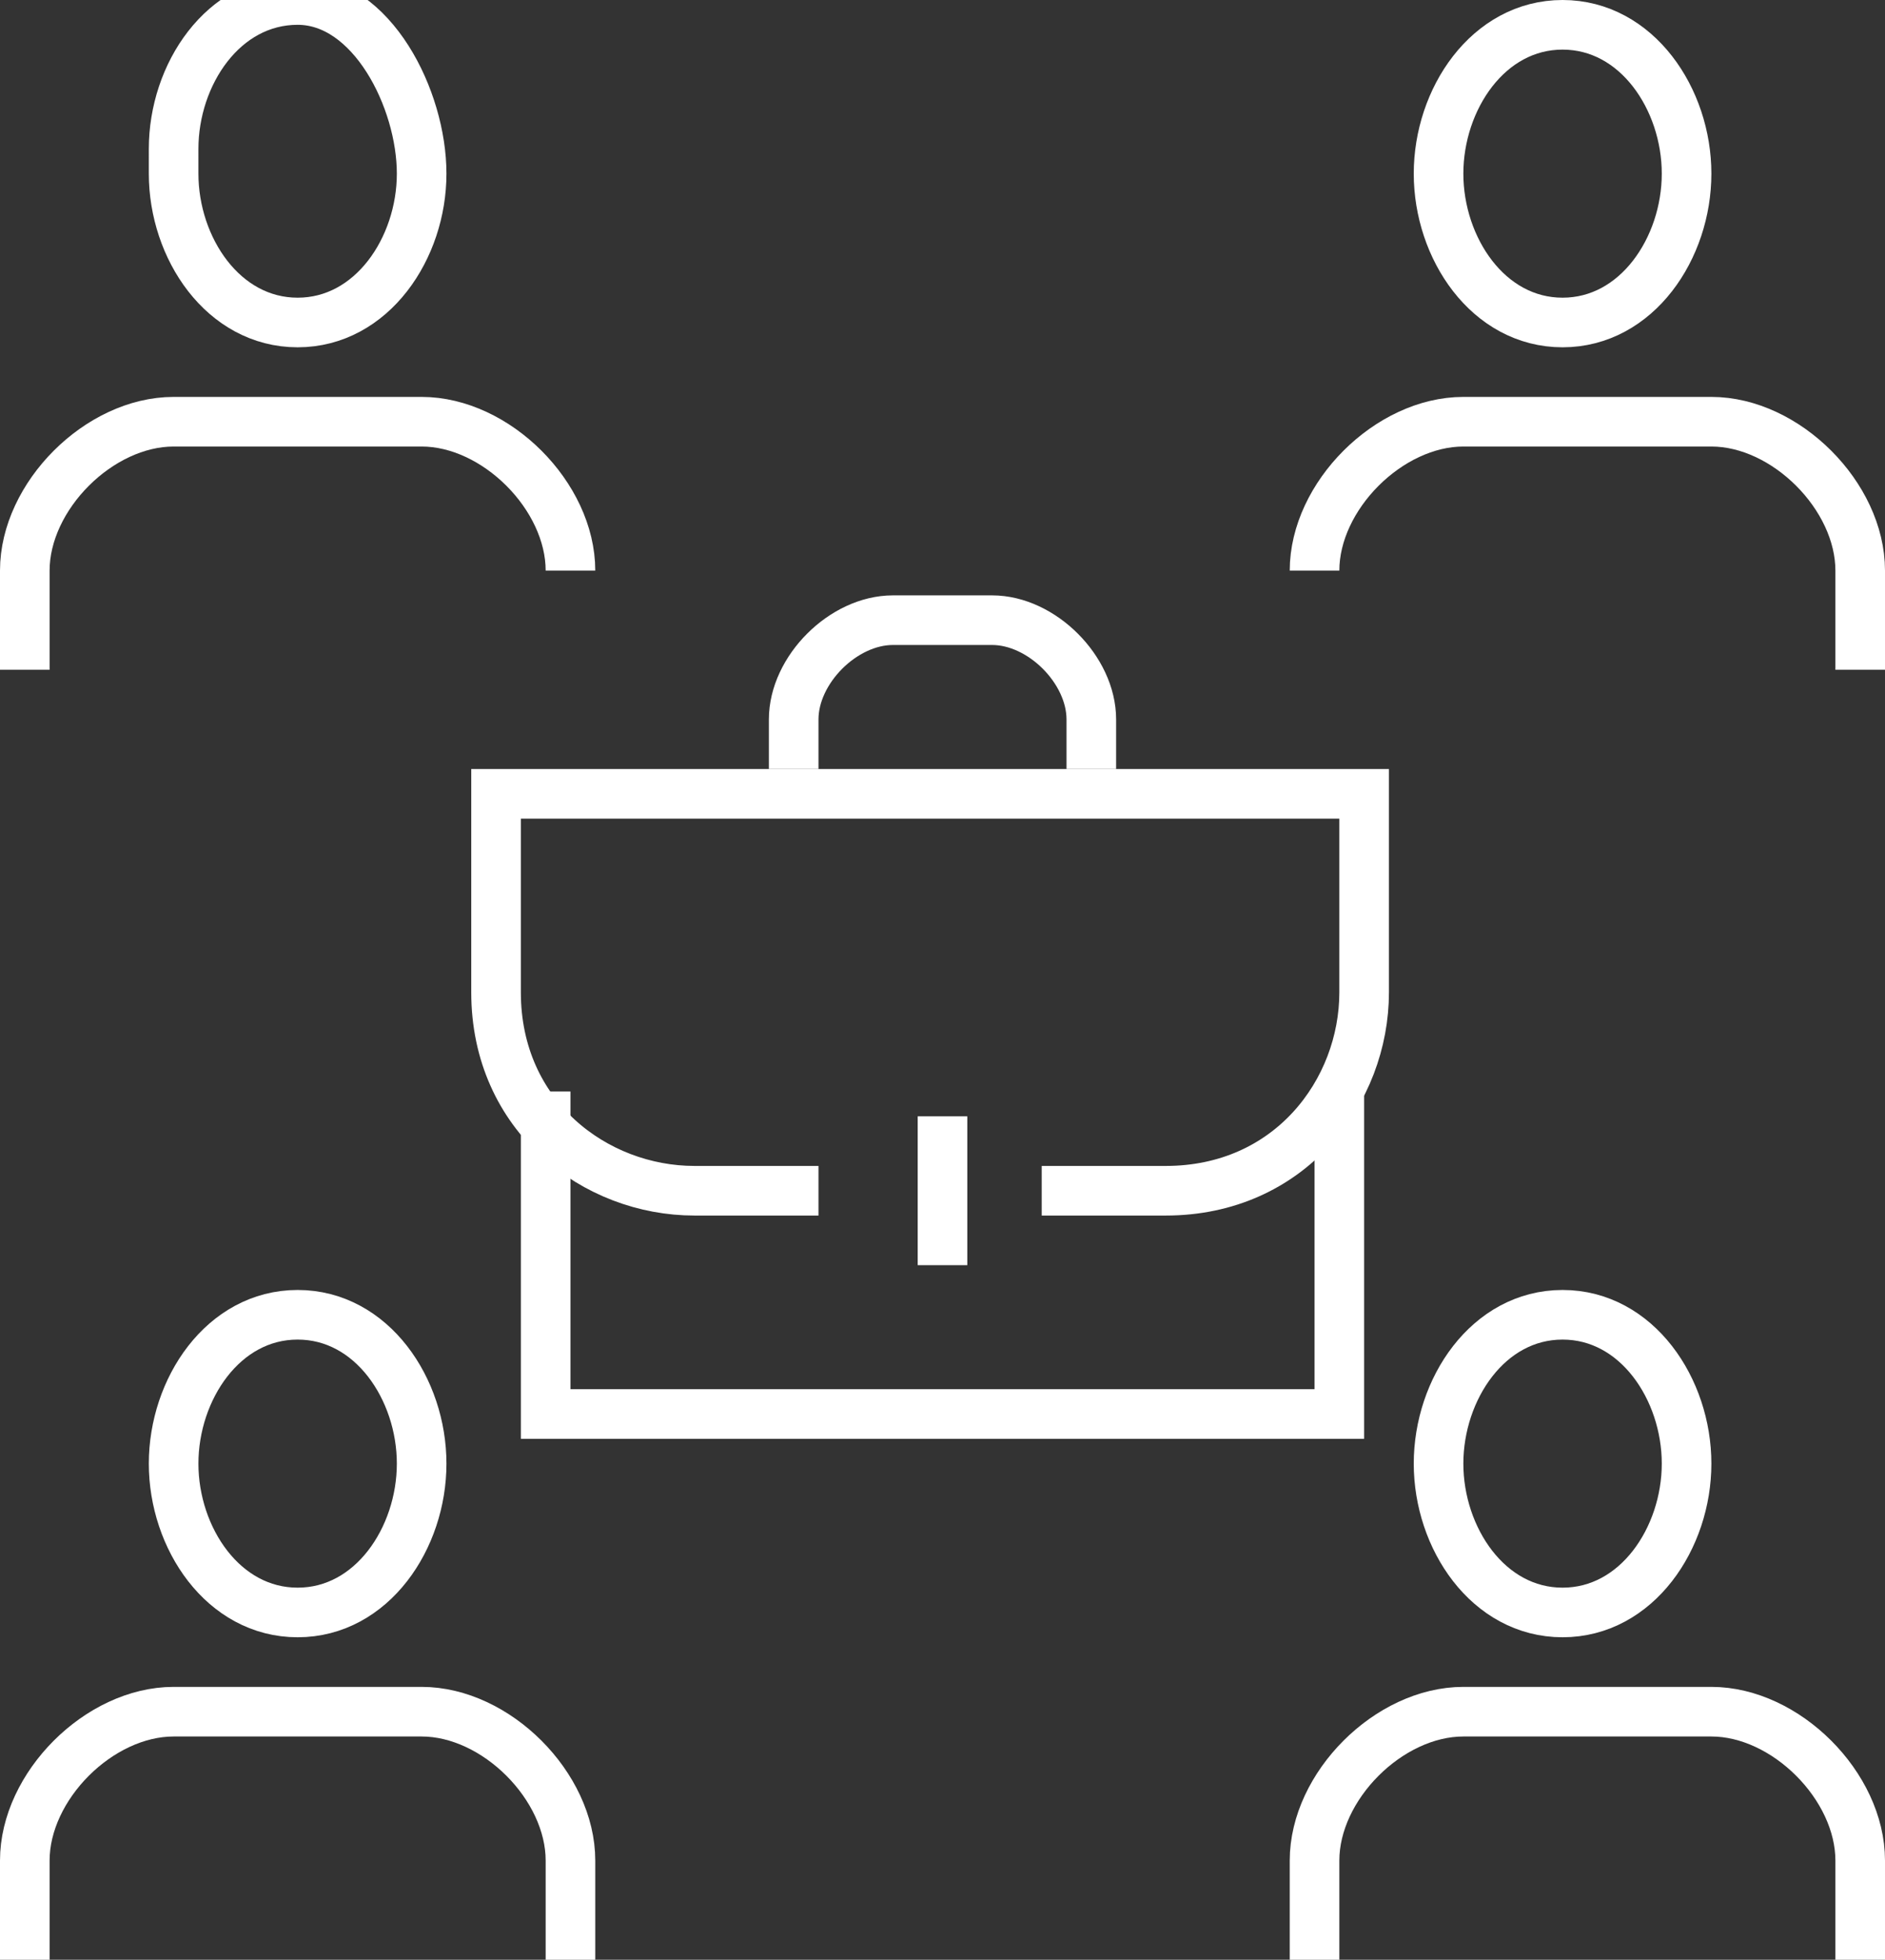
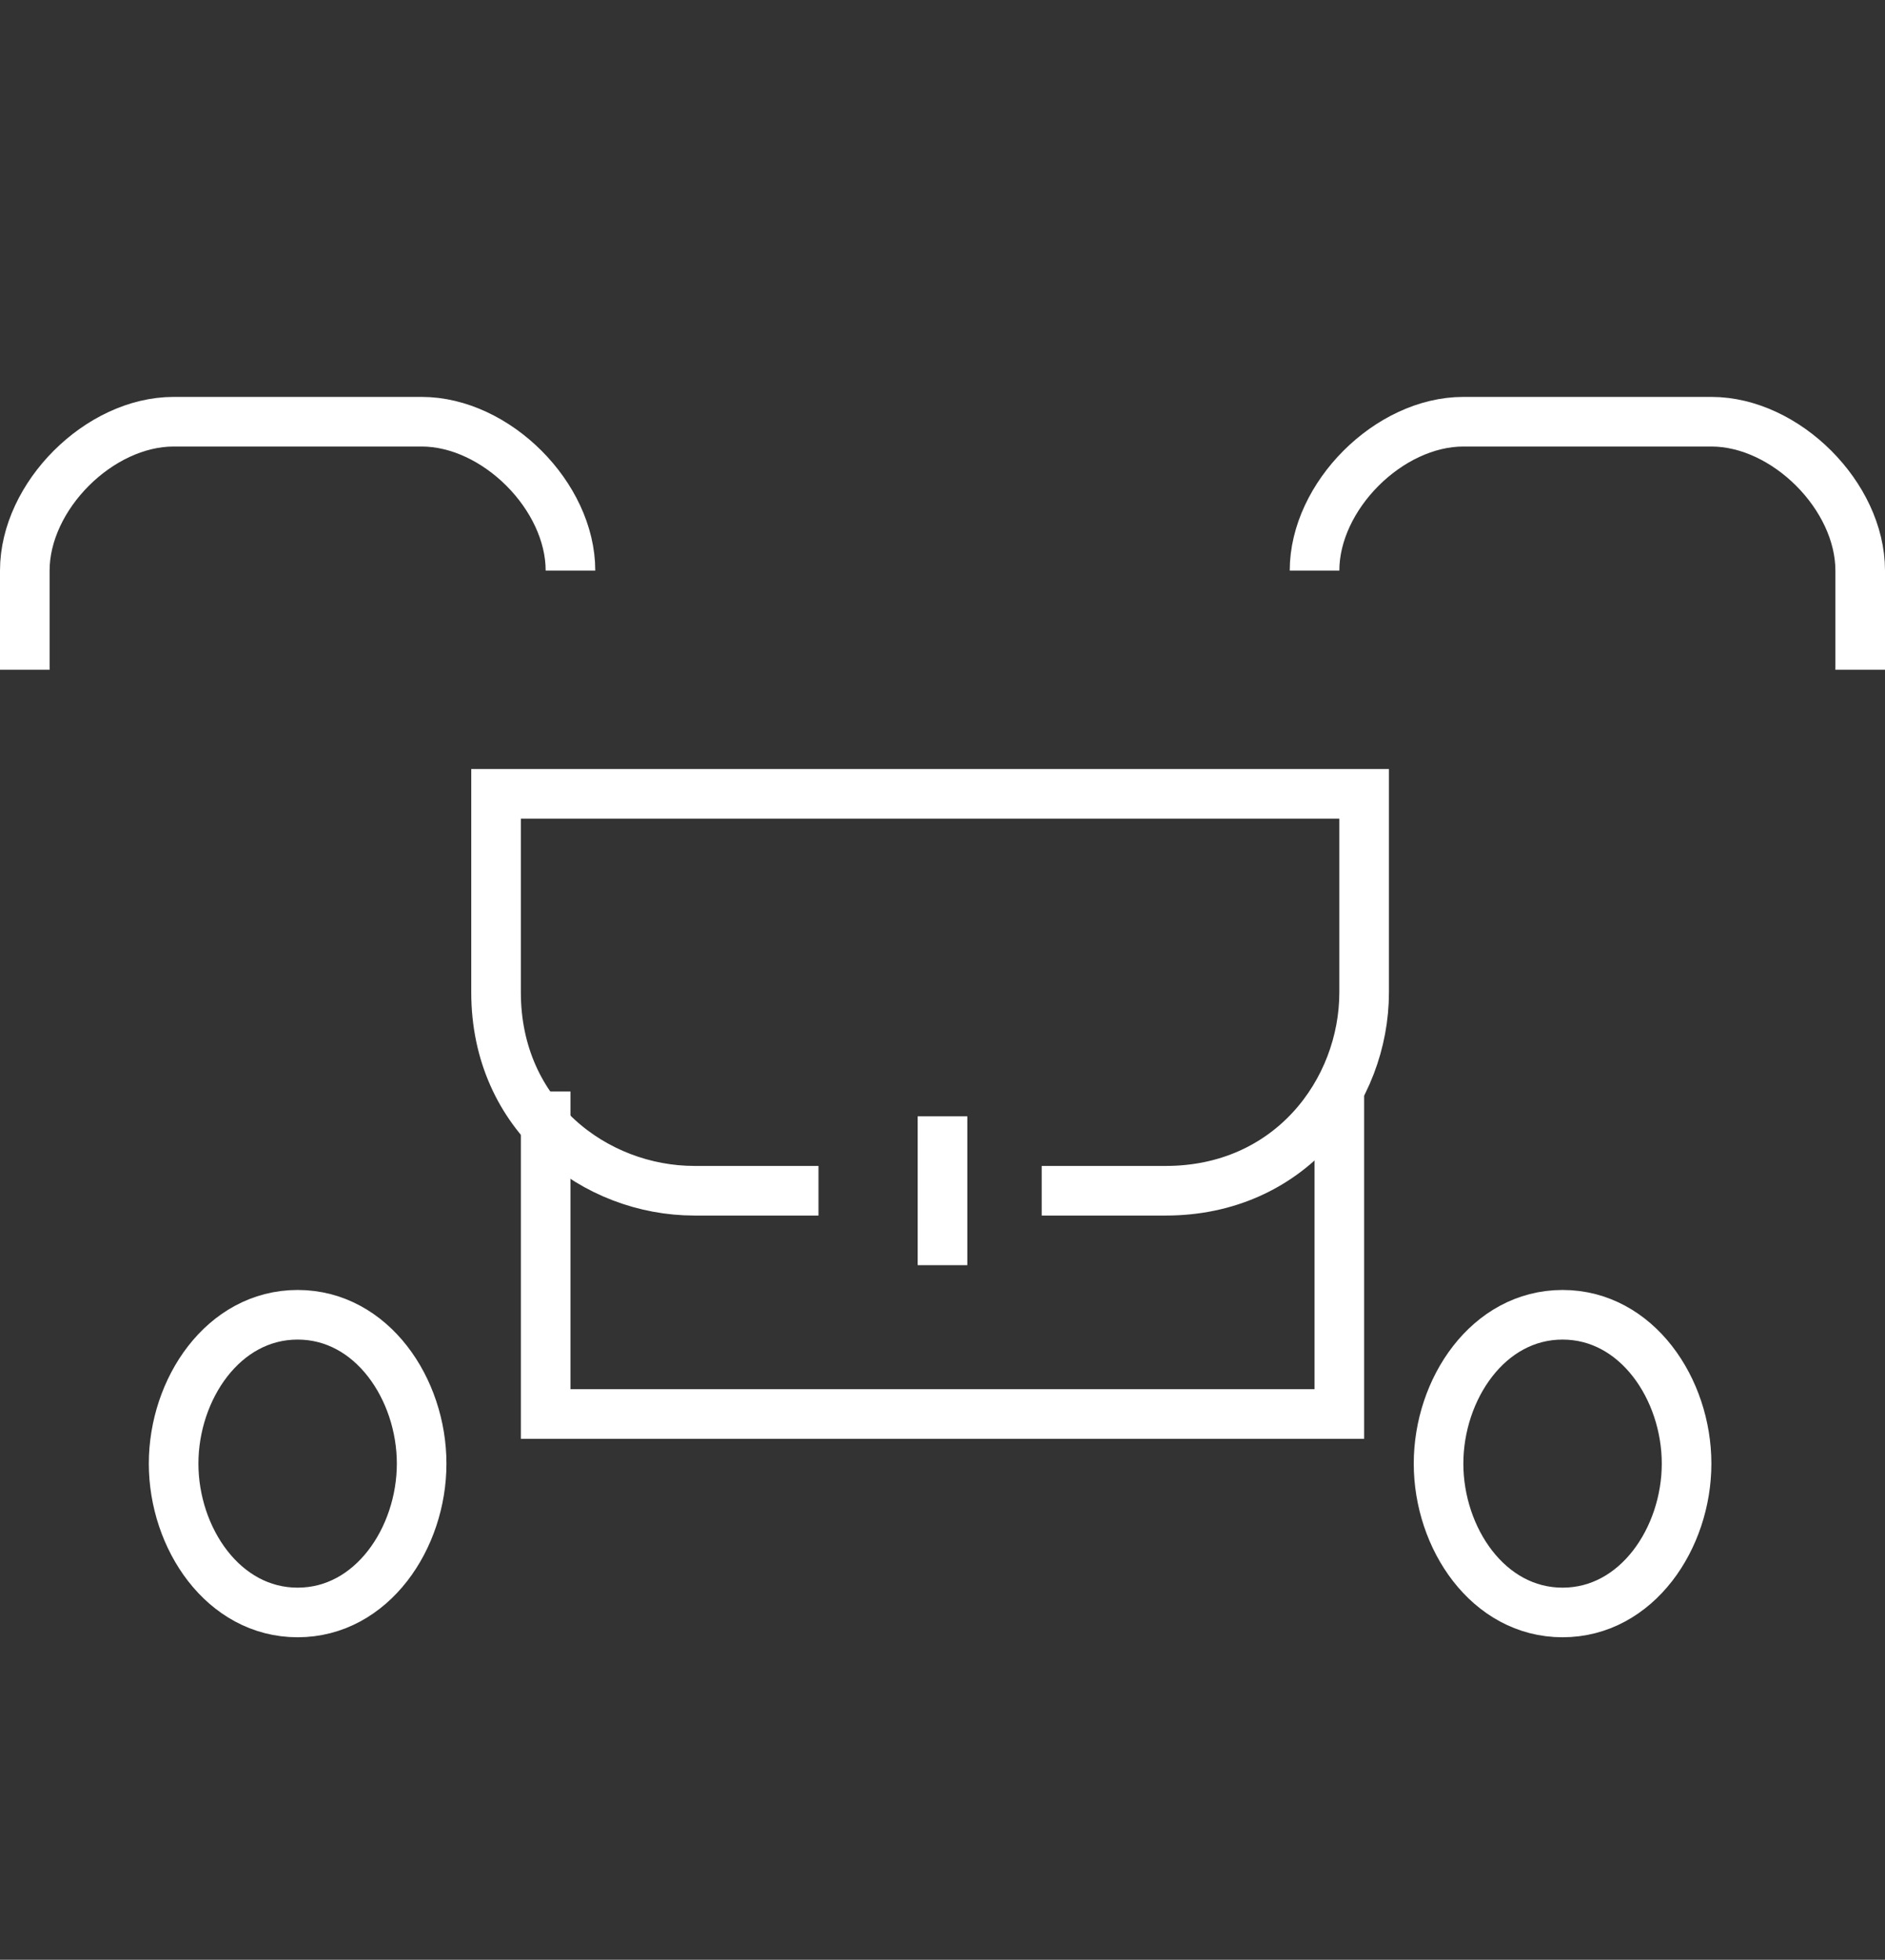
<svg xmlns="http://www.w3.org/2000/svg" id="Camada_1" version="1.1" viewBox="0 0 7.6 7.9">
  <rect x="0" y="0" width="7.6" height="7.9" fill="#333333" stroke="none" />
  <defs>
    <style>
      .st0 {
        fill: none;
        stroke: #fff;
        stroke-miterlimit: 10;
        stroke-width: .2px;
      }
    </style>
  </defs>
  <g>
    <g>
      <g>
        <path class="st0" d="M2.3,2.3c0-.3-.3-.6-.6-.6h-1c-.3,0-.6.3-.6.6v.4" />
-         <path class="st0" d="M.7.7c0,.3.2.6.5.6s.5-.3.5-.6S1.5,0,1.2,0s-.5.3-.5.6Z" />
      </g>
      <g>
-         <path class="st0" d="M2.3,7.9v-.4c0-.3-.3-.6-.6-.6h-1c-.3,0-.6.3-.6.6v.4" />
        <path class="st0" d="M.7,5.9c0,.3.2.6.5.6s.5-.3.5-.6-.2-.6-.5-.6-.5.3-.5.6Z" />
      </g>
    </g>
    <g>
      <g>
        <path class="st0" d="M7.5,2.7v-.4c0-.3-.3-.6-.6-.6h-1c-.3,0-.6.3-.6.6" />
-         <path class="st0" d="M5.8.7c0,.3.2.6.5.6s.5-.3.5-.6-.2-.6-.5-.6-.5.3-.5.6Z" />
      </g>
      <g>
-         <path class="st0" d="M7.5,7.9v-.4c0-.3-.3-.6-.6-.6h-1c-.3,0-.6.3-.6.6v.4" />
        <path class="st0" d="M5.8,5.9c0,.3.2.6.5.6s.5-.3.5-.6-.2-.6-.5-.6-.5.3-.5.6Z" />
      </g>
    </g>
  </g>
  <g>
    <polyline class="st0" points="5.4 4.4 5.4 5.7 2.2 5.7 2.2 4.4" />
    <path class="st0" d="M4.2,4.8h.5c.5,0,.8-.4.8-.8v-.8h-3.5v.8c0,.5.4.8.8.8h.5" />
    <line class="st0" x1="3.8" y1="5.1" x2="3.8" y2="4.5" />
-     <path class="st0" d="M3.2,3.1v-.2c0-.2.2-.4.4-.4h.4c.2,0,.4.2.4.4v.2" />
  </g>
</svg>